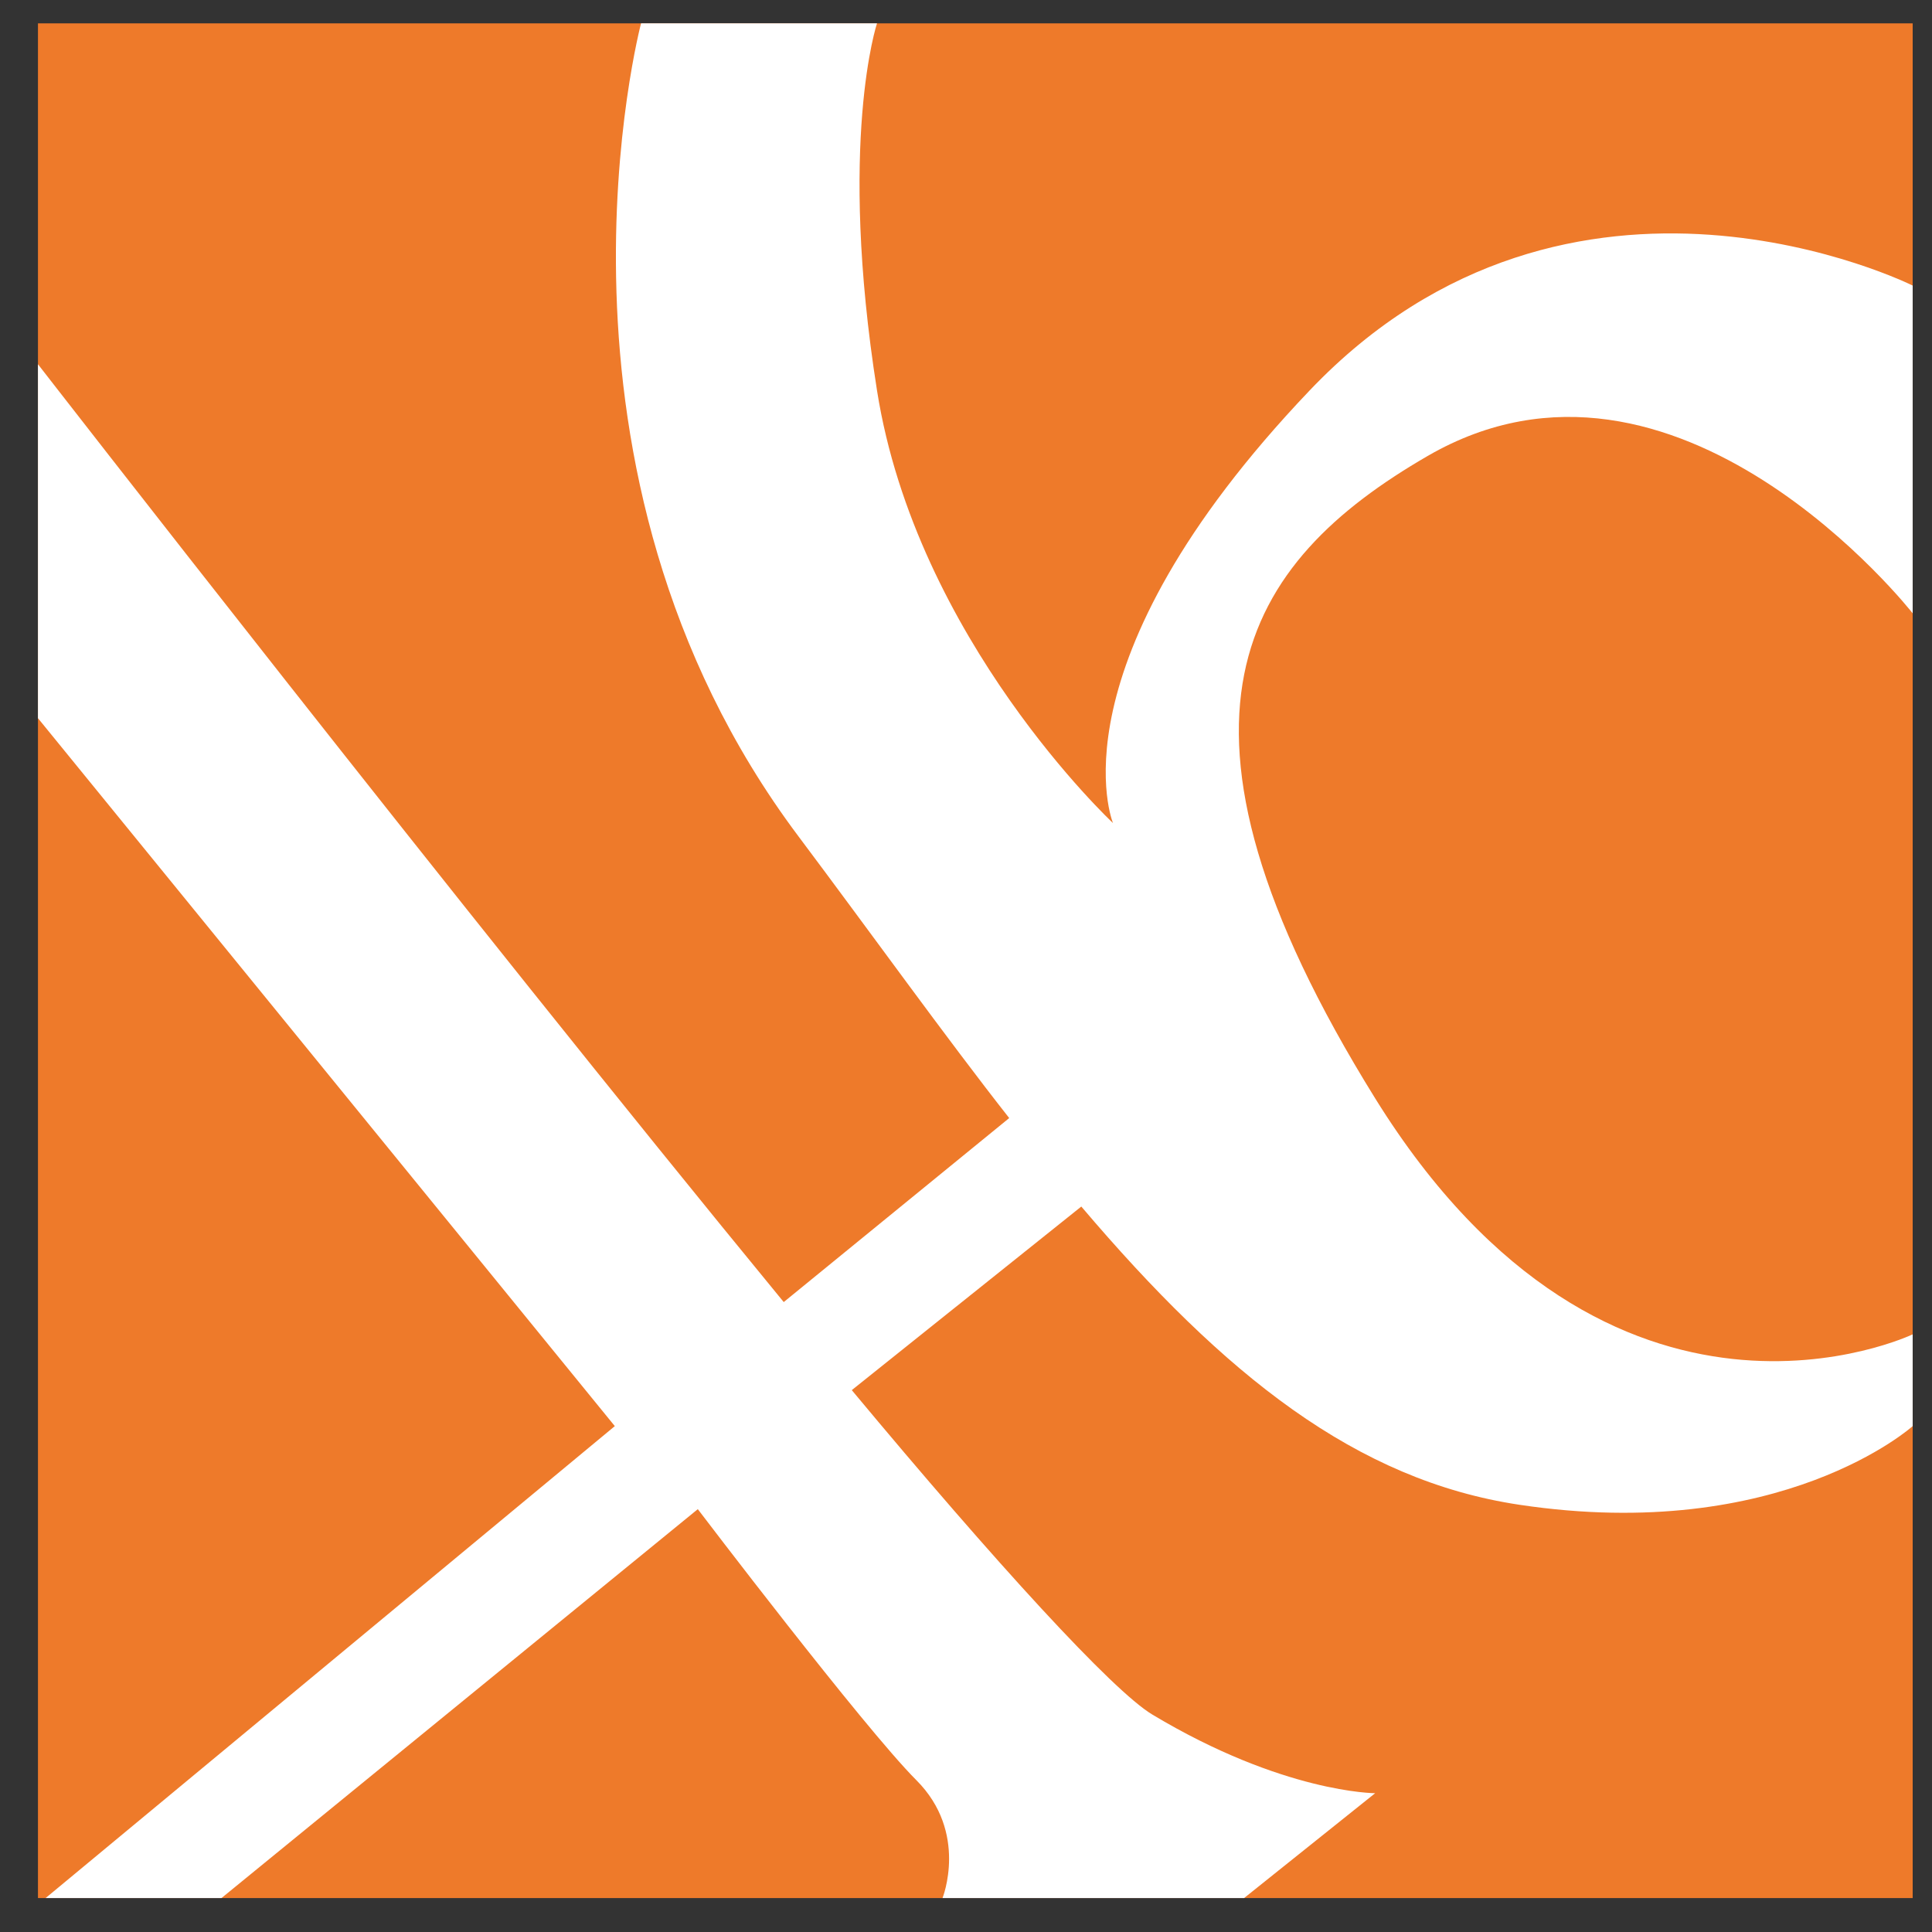
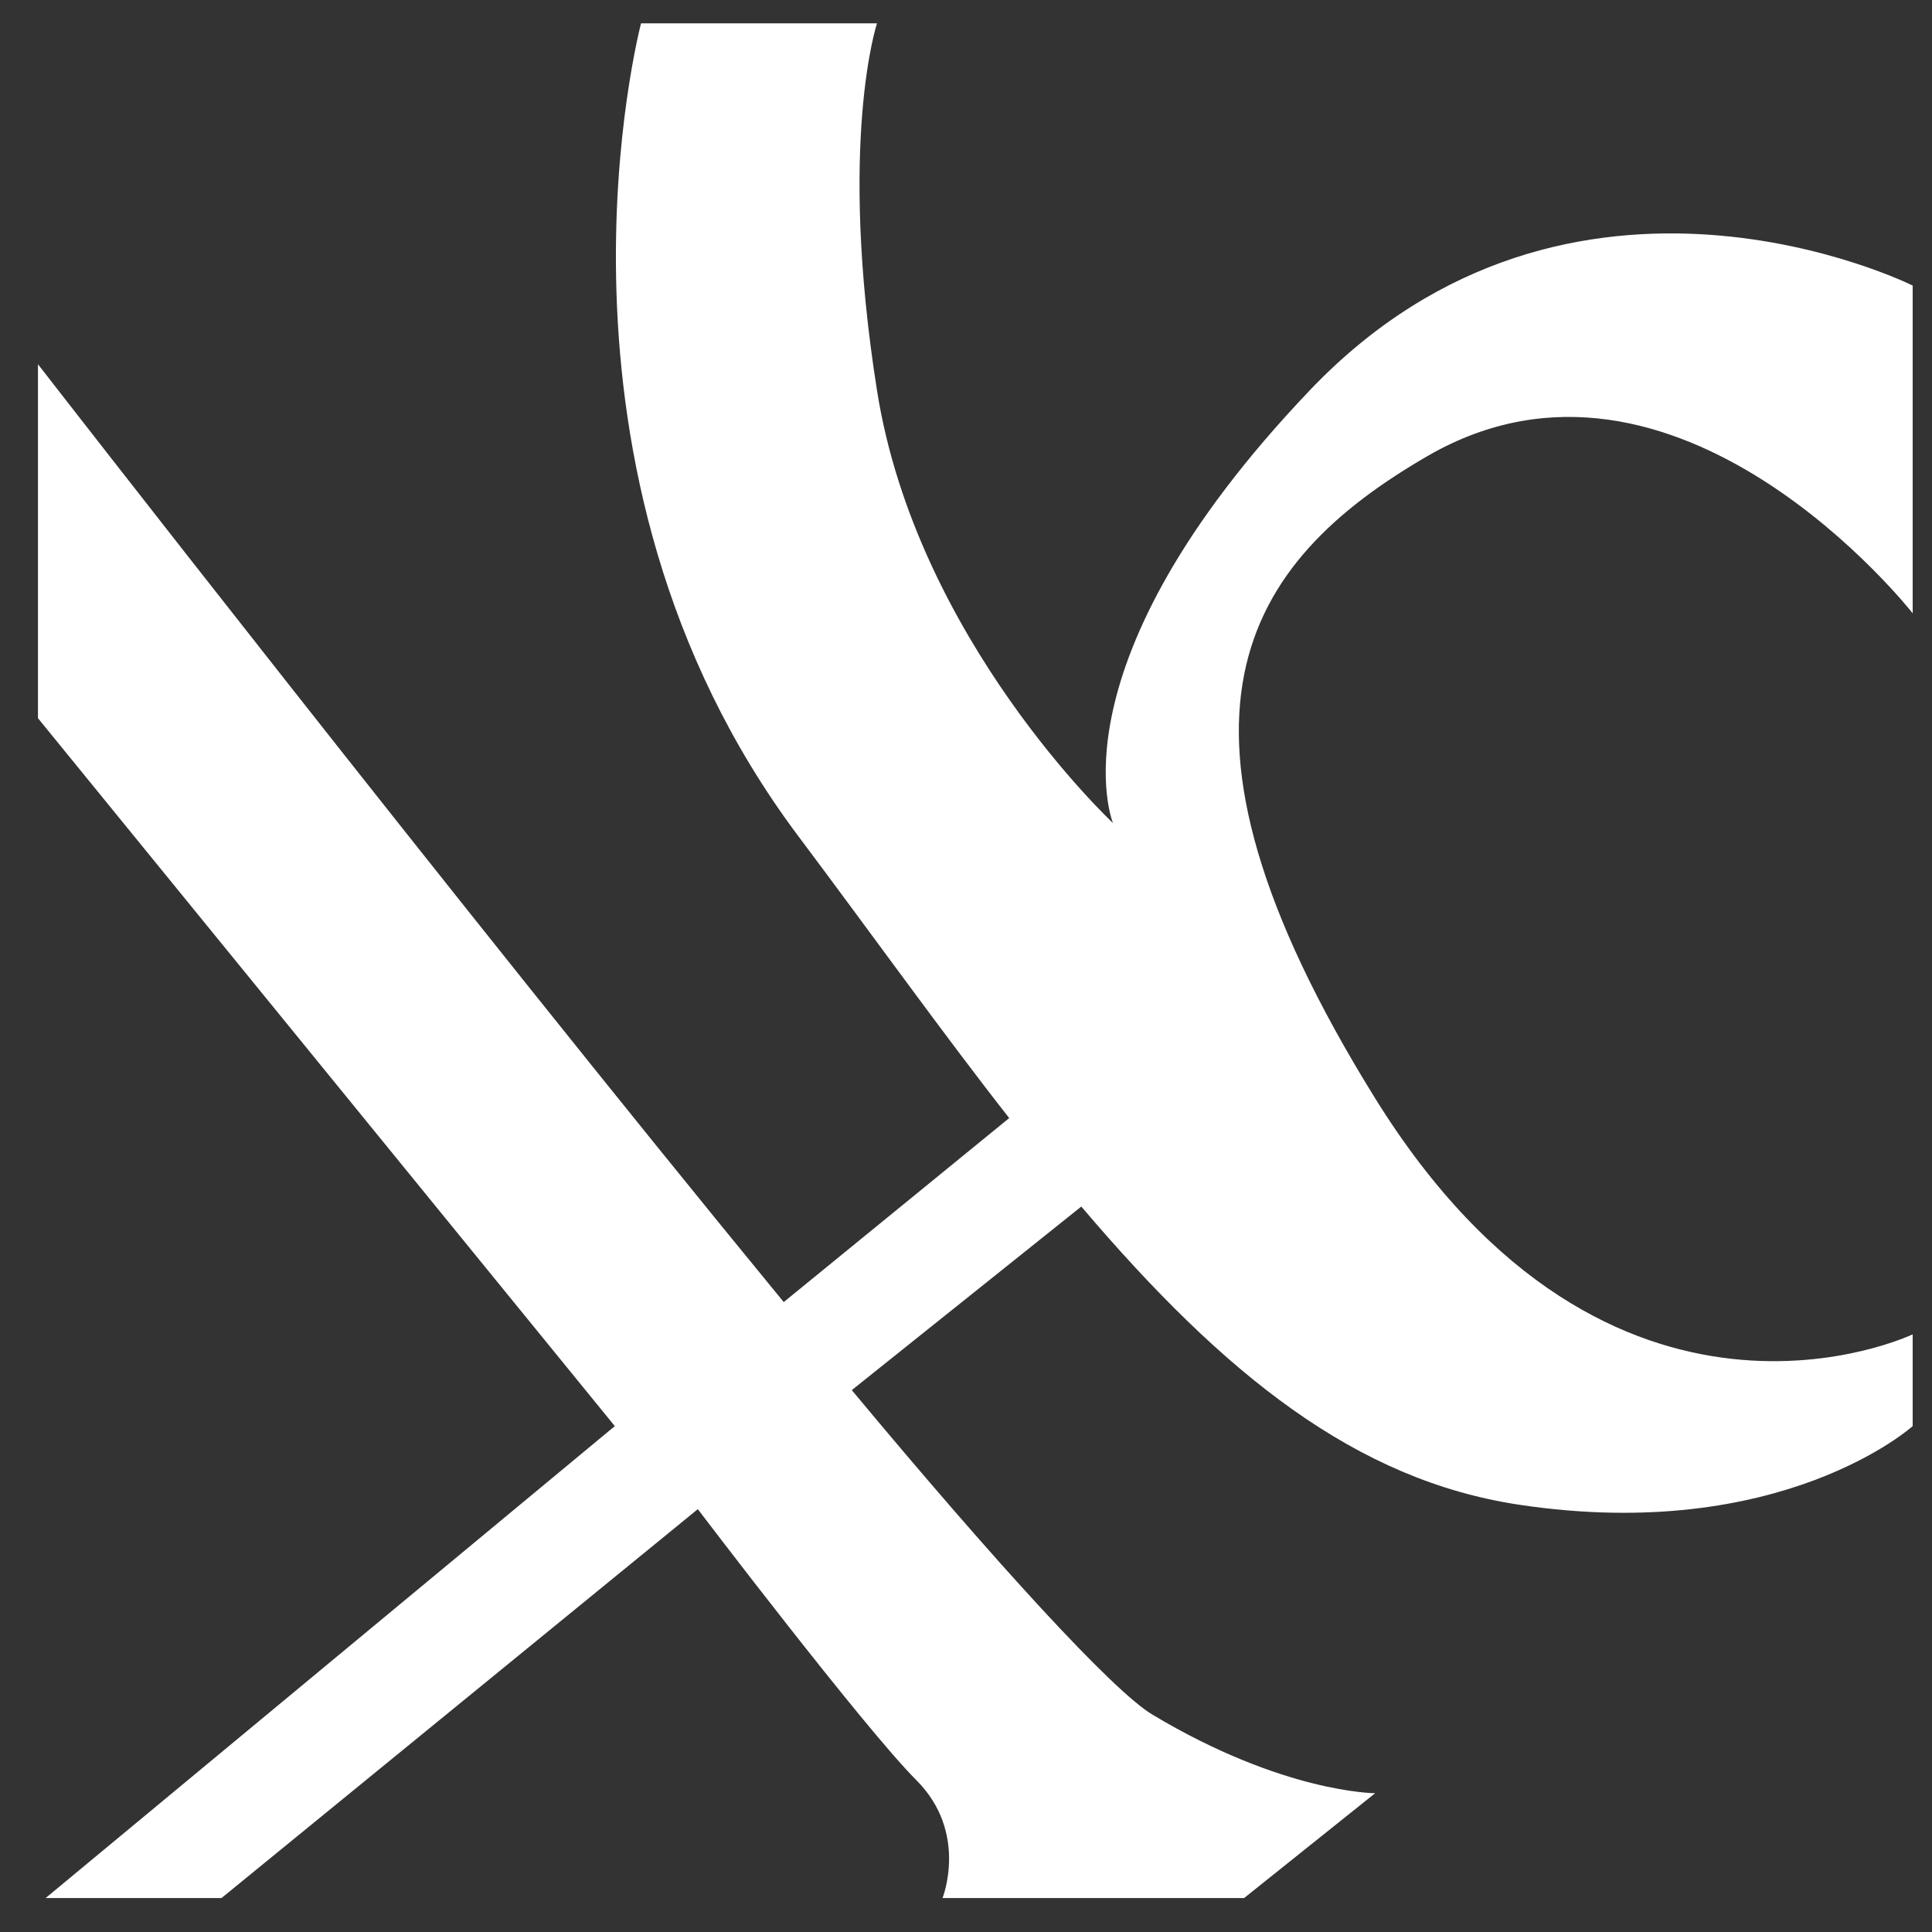
<svg xmlns="http://www.w3.org/2000/svg" version="1.1" id="Layer_1" x="0px" y="0px" width="93.54px" height="93.54px" viewBox="0 0 93.54 93.54" enable-background="new 0 0 93.54 93.54" xml:space="preserve">
  <rect x="0" y="0" width="93.54" height="93.54" fill="#333333" stroke="none" />
-   <rect x="1.838" y="1.131" fill-rule="evenodd" clip-rule="evenodd" fill="#EE7A2A" width="90.767" height="90.766" />
  <path fill-rule="evenodd" clip-rule="evenodd" fill="#FFFFFF" d="M31.037,1.131h11.424c0,0-1.904,5.713,0,17.773  c1.904,12.06,11.426,20.945,11.426,20.945s-3.174-7.616,9.521-20.945c12.695-13.33,29.196-5.078,29.196-5.078v15.868  c0,0-11.425-14.599-23.484-7.617c-8.874,5.138-13.964,12.695-2.539,31.102c11.426,18.406,26.023,11.425,26.023,11.425v4.443  c0,0-6.347,5.712-19.041,3.808c-7.902-1.186-14.271-6.27-21.211-14.439l-11.112,8.889c7.003,8.409,12.63,14.555,14.55,15.707  c6.347,3.808,10.79,3.808,10.79,3.808l-6.347,5.077h-14.6c0,0,1.27-3.173-1.27-5.711c-2.538-2.54-10.578-13.118-10.578-13.118  L10.724,91.896H2.209l27.558-22.849L1.838,34.772V17.635c0,0,20.308,26.169,36.107,45.406l10.917-8.909  c-3.036-3.86-6.712-8.985-10.209-13.647C25.324,22.713,31.037,1.131,31.037,1.131z" />
</svg>